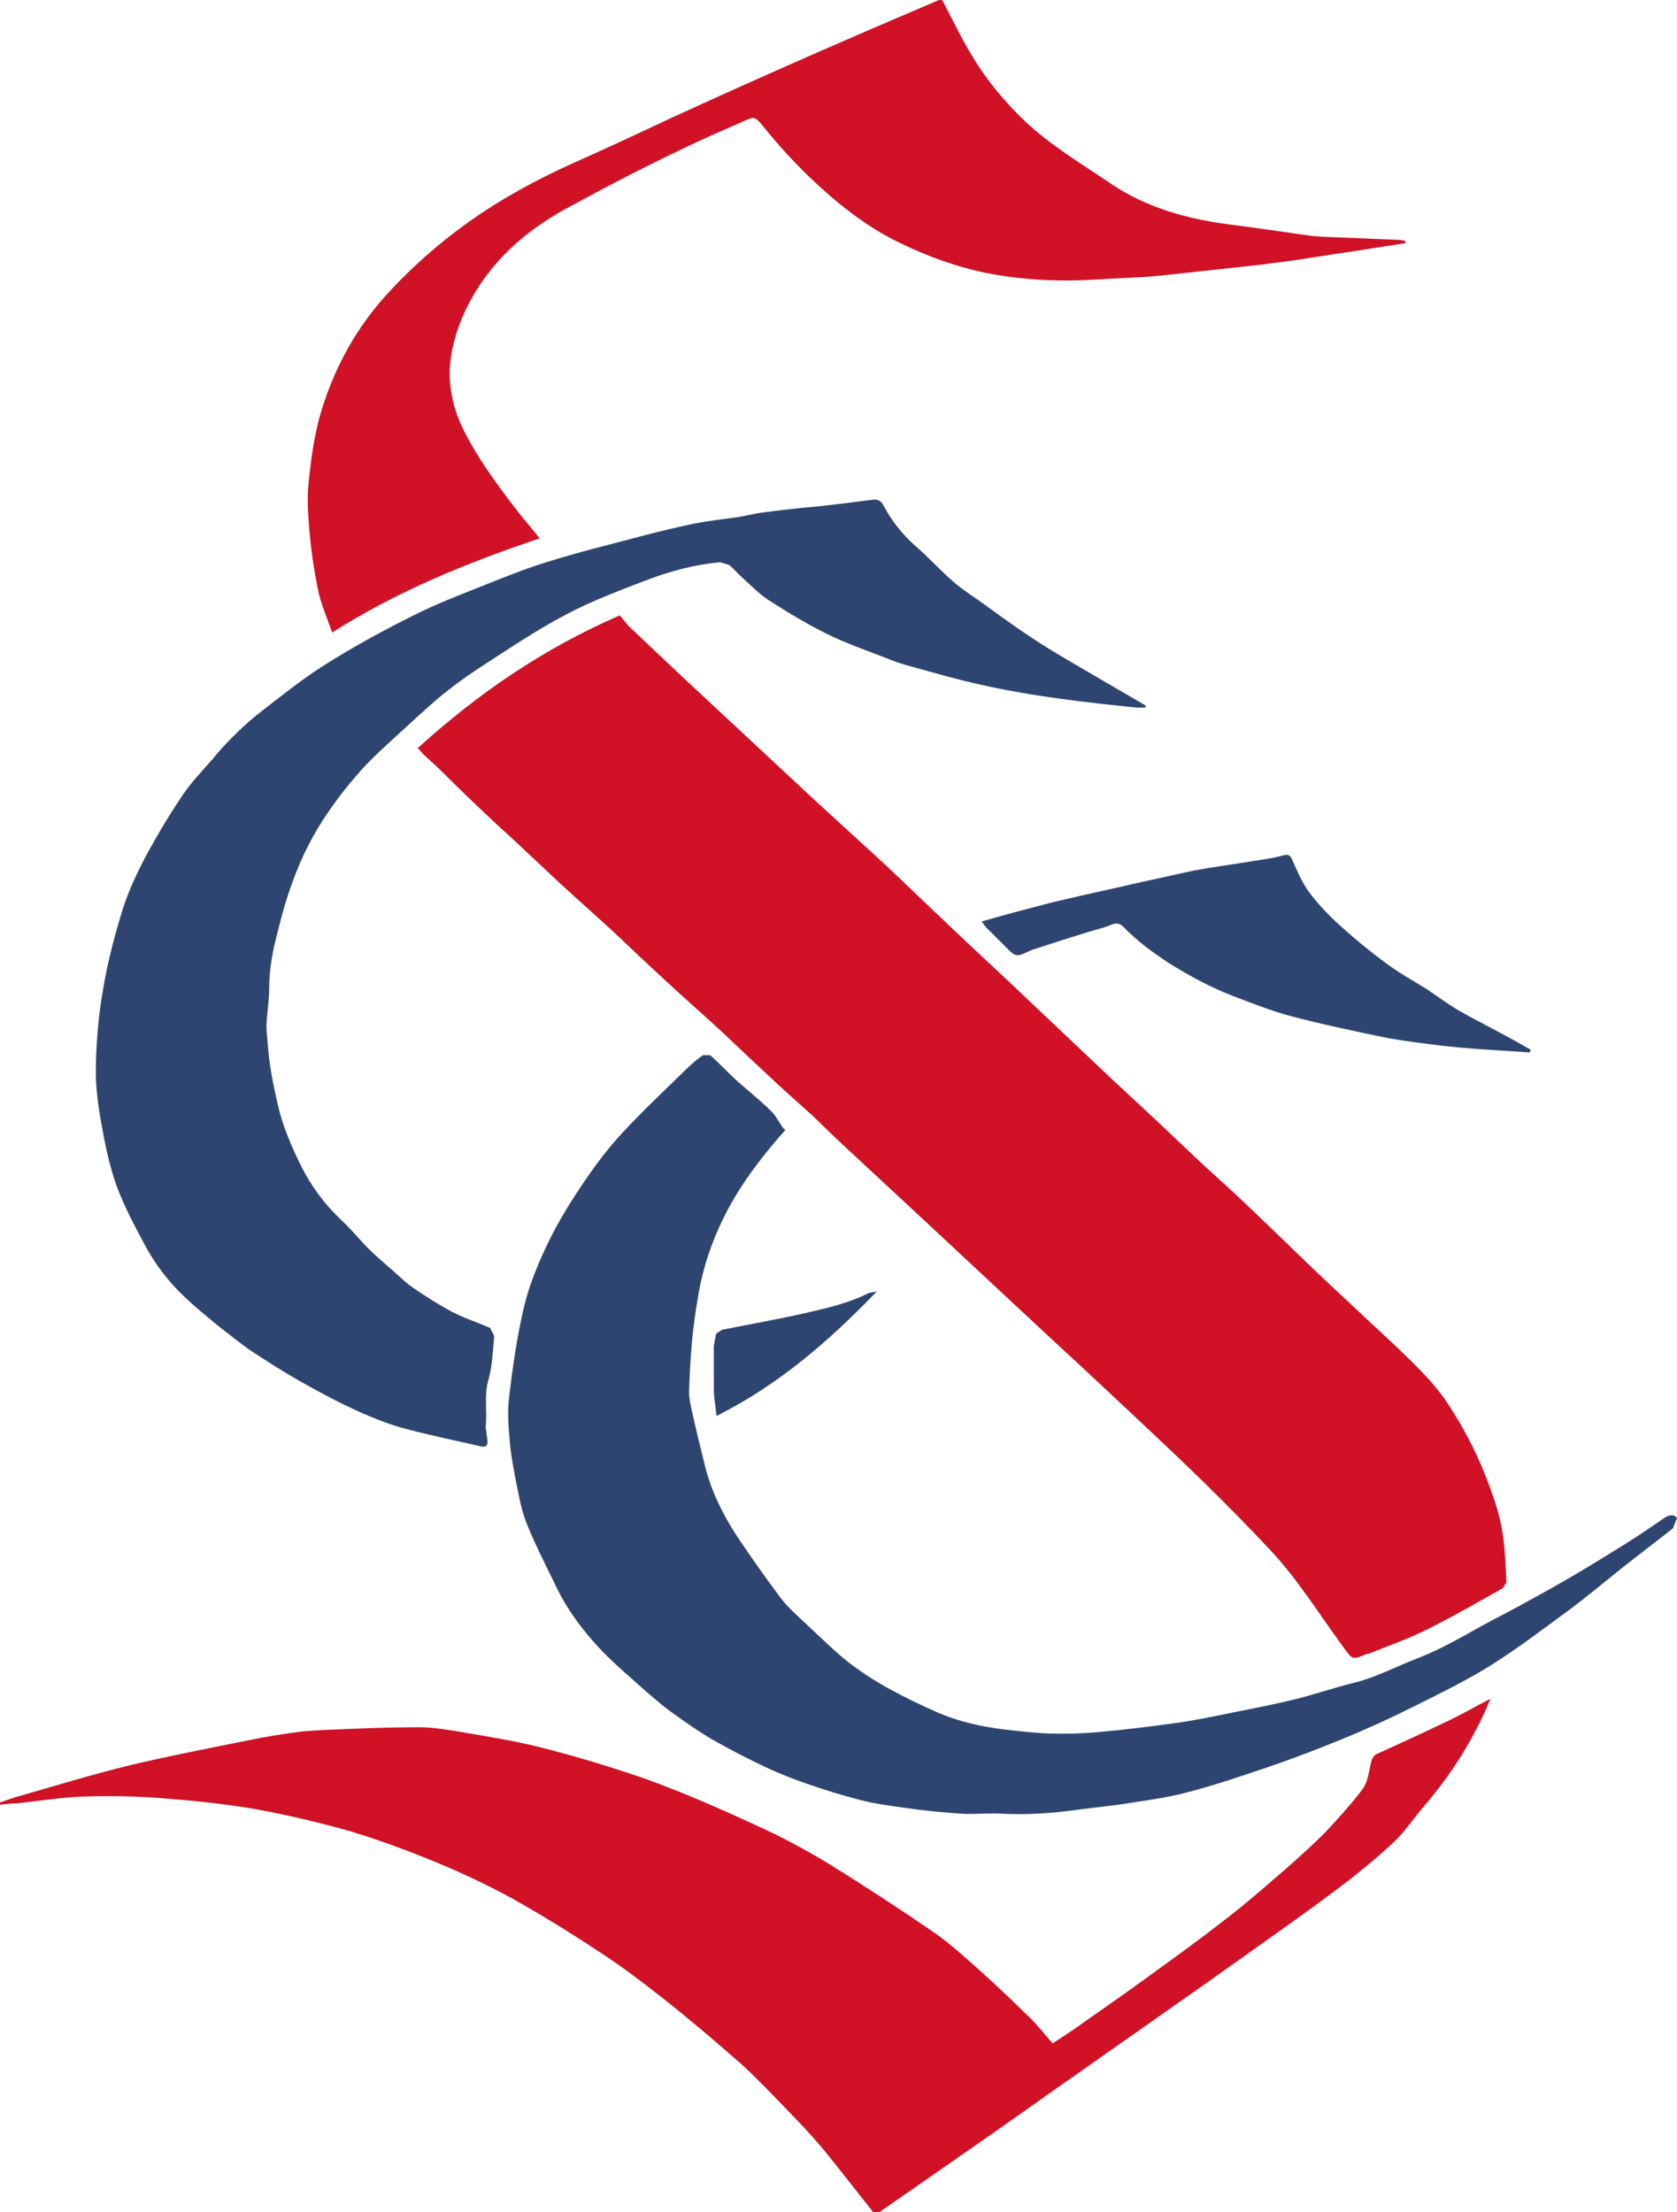
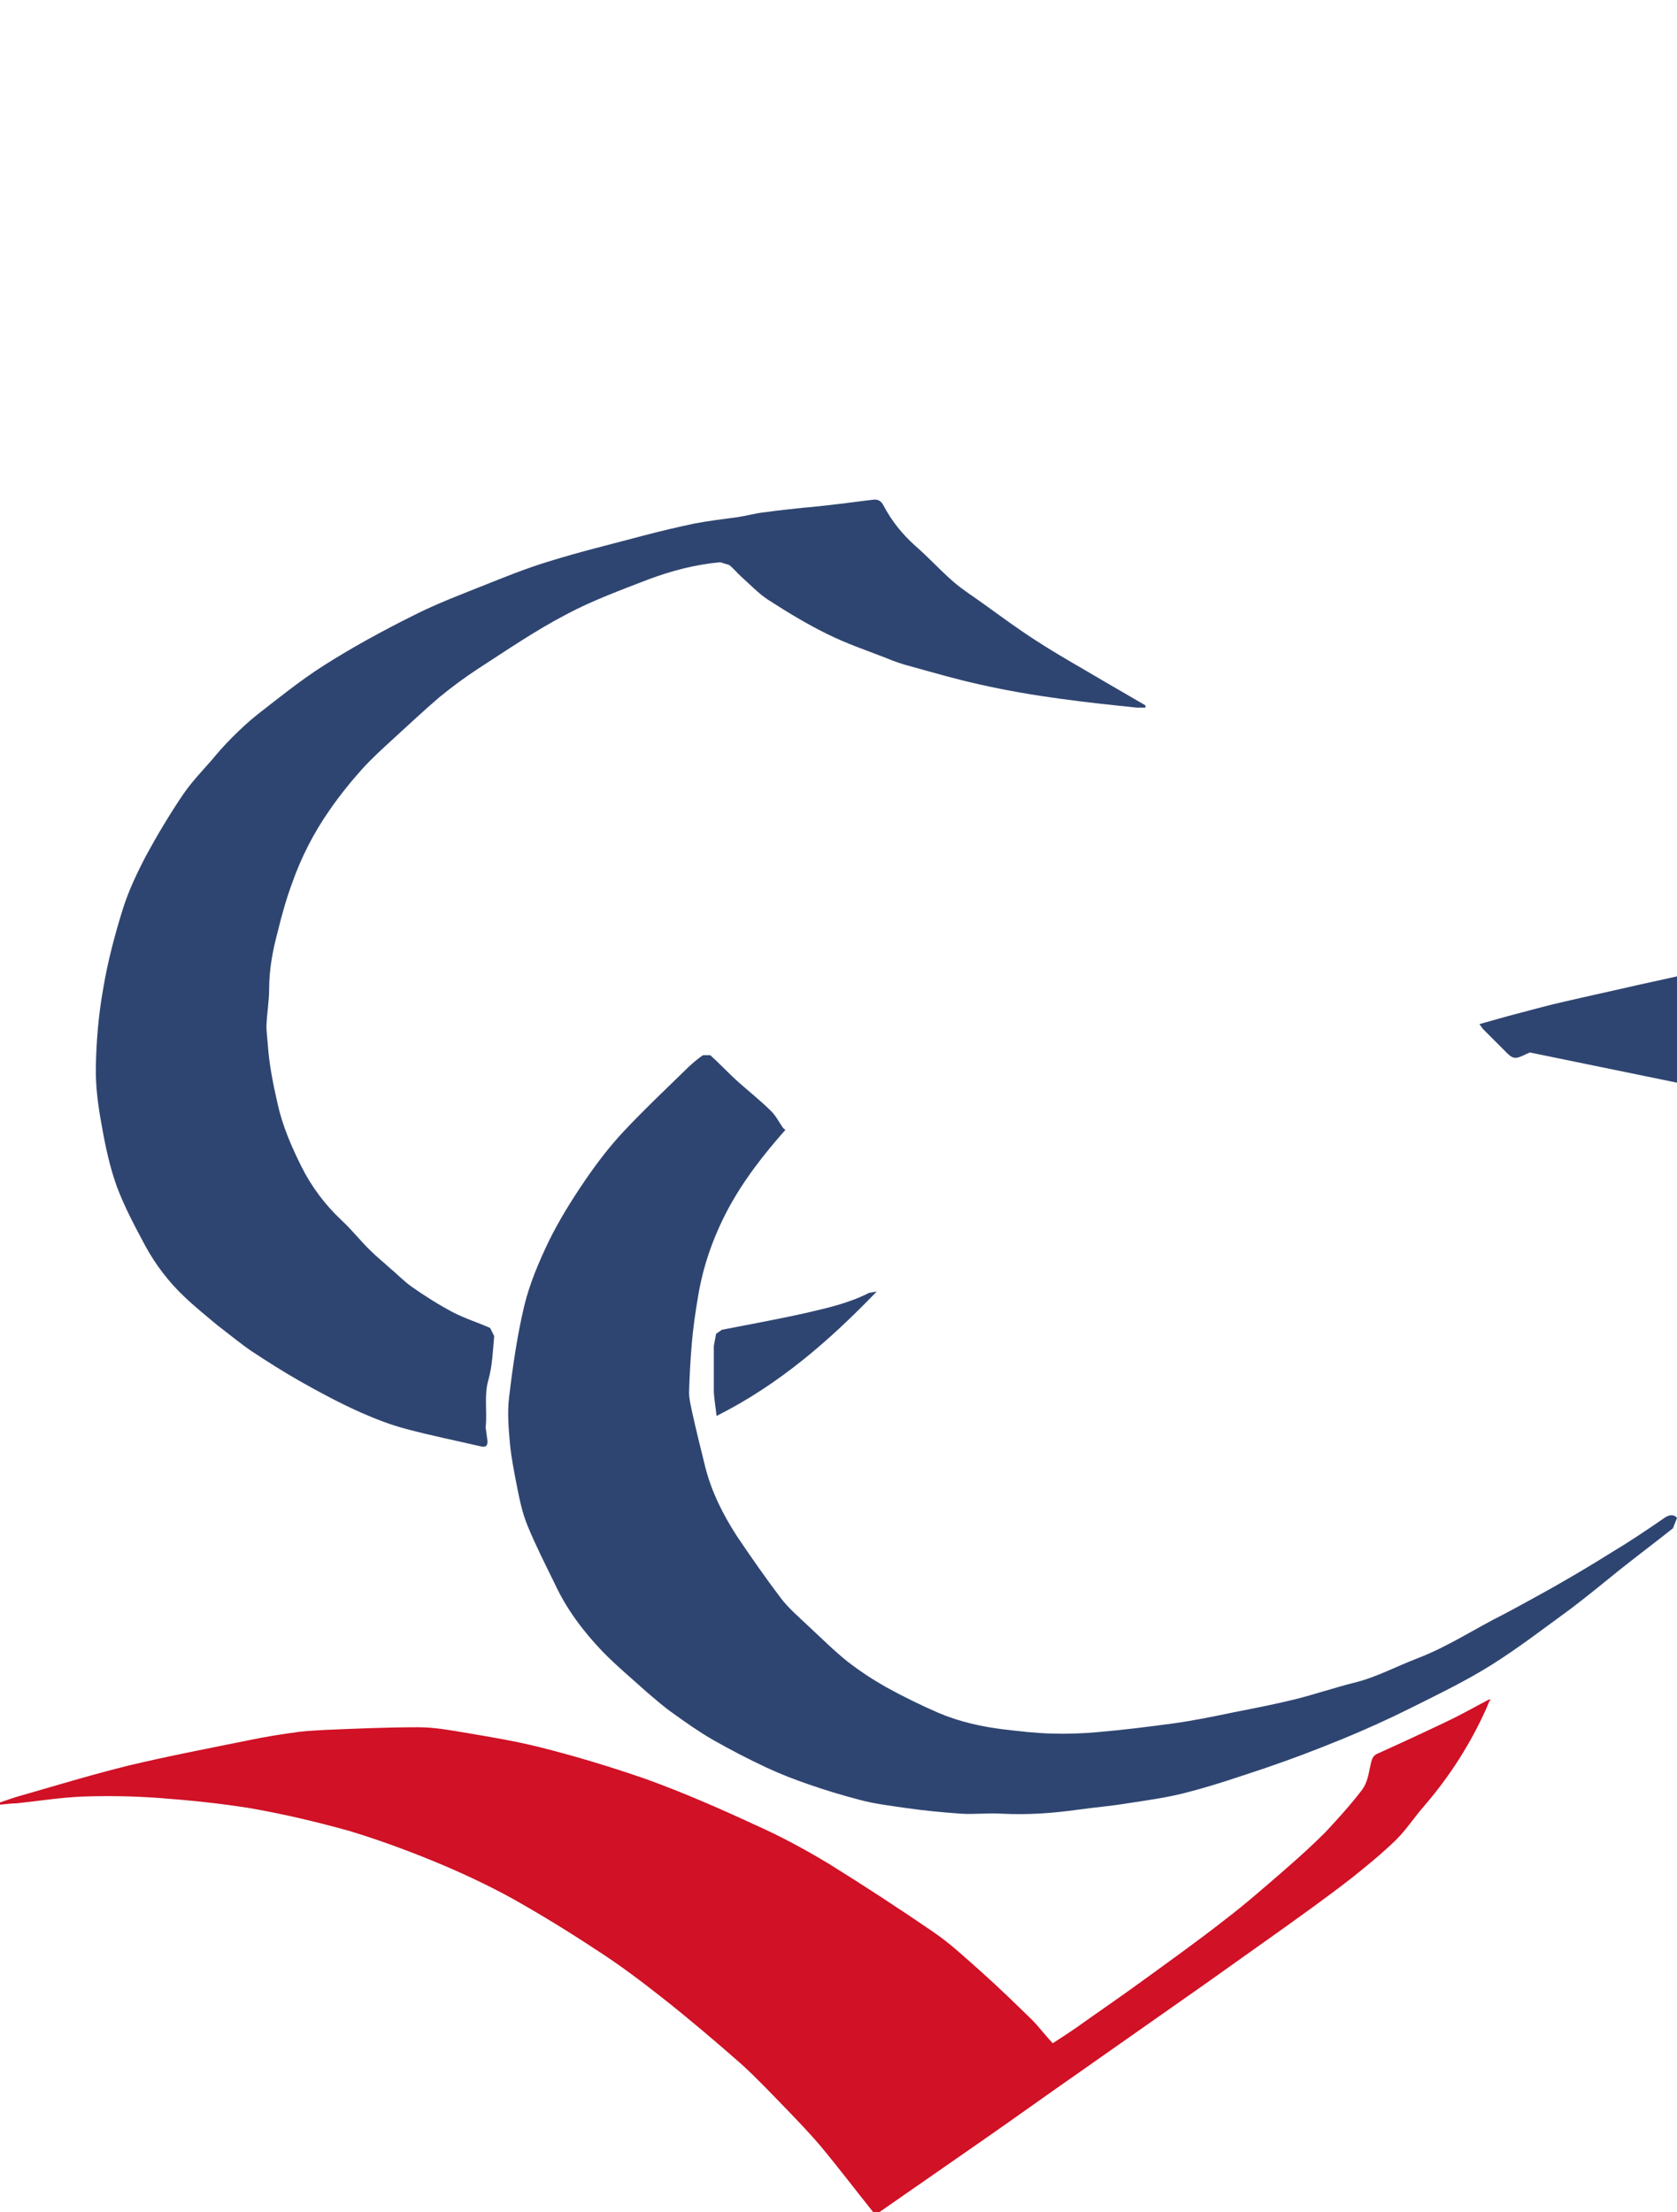
<svg xmlns="http://www.w3.org/2000/svg" id="_レイヤー_2" data-name="レイヤー 2" viewBox="0 0 37.26 49.14">
  <defs>
    <style>
      .cls-1 {
        fill: #2f4571;
      }

      .cls-1, .cls-2 {
        fill-rule: evenodd;
      }

      .cls-2 {
        fill: #d01126;
      }
    </style>
  </defs>
  <g id="_レイヤー_2-2" data-name=" レイヤー 2">
    <g>
-       <path class="cls-2" d="M9.27,16.63c1.34-1.22,2.8-2.22,4.5-2.96l.19.23c.52.49,1.04.99,1.56,1.47.44.41.88.82,1.32,1.23.43.4.87.81,1.3,1.21.51.47,1.03.94,1.54,1.41.48.45.95.91,1.43,1.36.44.42.88.83,1.32,1.24.62.59,1.24,1.17,1.86,1.76.41.39.82.77,1.23,1.15s.81.77,1.22,1.15c.29.27.6.54.89.82.51.48,1.02.98,1.53,1.47.62.59,1.25,1.17,1.88,1.76.4.39.81.77,1.12,1.24.4.6.72,1.24.96,1.92.11.3.21.62.26.94.06.37.07.74.09,1.12l-.08.13c-.57.32-1.14.65-1.73.94-.41.2-.84.35-1.26.52h-.03c-.33.14-.32.13-.53-.16-.53-.72-1-1.49-1.62-2.15-.47-.5-.95-.99-1.44-1.47-.49-.48-.99-.95-1.49-1.42-.59-.55-1.17-1.1-1.76-1.64-.43-.4-.87-.81-1.3-1.21-.64-.6-1.28-1.19-1.92-1.79-.51-.47-1.01-.94-1.52-1.41-.25-.23-.49-.47-.73-.7-.28-.26-.58-.51-.86-.78-.38-.35-.76-.71-1.14-1.07-.43-.4-.87-.78-1.3-1.18-.38-.35-.76-.71-1.14-1.07-.39-.36-.79-.71-1.18-1.07-.27-.25-.53-.5-.8-.75-.27-.26-.55-.5-.83-.77-.32-.3-.64-.61-.95-.92-.15-.15-.31-.29-.46-.43l-.13-.15v.03Z" />
      <path class="cls-1" d="M25.47,15.72h-.21c-.57-.06-1.15-.12-1.72-.2-.59-.08-1.17-.18-1.75-.31-.51-.11-1.02-.26-1.53-.4-.2-.05-.4-.12-.59-.2-.44-.17-.88-.32-1.3-.53-.45-.22-.89-.49-1.31-.76-.21-.14-.39-.33-.58-.5-.1-.09-.18-.19-.28-.27l-.2-.06c-.55.05-1.08.19-1.59.38-.62.24-1.25.47-1.83.78-.69.36-1.33.8-1.98,1.22-.29.19-.57.4-.84.62-.35.3-.69.62-1.03.93-.23.21-.47.43-.68.66-.26.29-.51.6-.73.92-.35.5-.63,1.05-.83,1.62-.13.35-.23.71-.32,1.08-.11.41-.19.83-.19,1.27,0,.27-.05.54-.06.82,0,.14.02.27.03.41.03.45.12.89.22,1.33.11.49.31.95.53,1.39.22.44.52.84.88,1.18.24.22.43.47.66.69.13.13.27.24.4.36.17.14.32.3.5.43.3.21.6.4.92.57.27.14.56.23.83.35l.09.18c-.03.33-.04.66-.13.98-.1.35-.02.7-.06,1.05l.04.29c.01.11-.03.16-.15.13-.56-.13-1.11-.24-1.67-.39-.34-.09-.67-.22-.99-.36-.47-.21-.92-.45-1.36-.7-.37-.21-.73-.44-1.08-.67-.26-.18-.5-.38-.75-.57-.25-.21-.5-.41-.73-.63-.35-.33-.64-.71-.87-1.13-.23-.43-.46-.86-.63-1.31-.16-.44-.26-.91-.34-1.37-.08-.43-.14-.87-.13-1.31.01-.57.06-1.15.16-1.71.1-.61.26-1.21.44-1.79.13-.41.32-.81.52-1.19.25-.46.52-.91.81-1.34.19-.28.42-.52.64-.77.14-.17.29-.34.45-.5.18-.18.36-.35.56-.51.49-.38.97-.77,1.49-1.1.63-.4,1.29-.76,1.97-1.1.53-.27,1.09-.48,1.64-.7.45-.18.9-.36,1.36-.5.7-.22,1.41-.39,2.12-.58.38-.1.76-.19,1.14-.27.32-.06.64-.1.95-.14.2-.03.41-.09.61-.11.28-.04.57-.07.85-.1.25-.02.51-.05.76-.08.27-.03.54-.07.81-.1.1-.01.17.03.22.13.18.34.41.63.7.89.3.26.56.55.86.81.21.18.45.33.67.49.39.28.78.57,1.19.83.46.3.95.57,1.42.85.33.19.65.38.98.57v.05h.02Z" />
      <path class="cls-2" d="M33.1,37.77l-.08.19c-.35.78-.81,1.5-1.37,2.15-.22.25-.4.53-.63.76-.31.3-.65.58-.99.85-.54.42-1.1.82-1.66,1.22-.53.38-1.06.75-1.59,1.13-.94.66-1.88,1.32-2.82,1.98-.69.48-1.37.97-2.06,1.45-.79.55-1.57,1.09-2.36,1.64h-.14c-.4-.5-.78-1-1.18-1.48-.23-.27-.48-.53-.73-.79-.33-.34-.66-.69-1.01-1.01-.58-.51-1.18-1.02-1.79-1.5-.47-.37-.95-.73-1.45-1.05-.59-.39-1.21-.77-1.83-1.12-.58-.32-1.18-.6-1.79-.85-.61-.25-1.24-.48-1.87-.67-.72-.2-1.44-.37-2.18-.5-.68-.11-1.37-.18-2.05-.23-.56-.04-1.13-.05-1.69-.03-.49.02-.98.1-1.46.15-.12,0-.25.02-.37.03v-.05c.15-.05.31-.11.46-.15.8-.23,1.59-.47,2.4-.67.88-.21,1.77-.38,2.66-.56.38-.08.76-.14,1.14-.19.18-.02.36-.03.55-.04.7-.03,1.39-.06,2.09-.06.36,0,.73.07,1.09.13.53.09,1.07.18,1.59.31.8.2,1.59.44,2.37.71.83.3,1.63.65,2.43,1.02.56.25,1.1.54,1.63.86.79.49,1.57,1,2.33,1.52.38.26.72.58,1.07.89.38.34.74.69,1.11,1.05.16.16.3.35.47.53.17-.11.34-.22.5-.33.49-.35.99-.69,1.47-1.04.62-.45,1.25-.9,1.85-1.37.46-.35.89-.73,1.33-1.11.31-.27.61-.54.9-.83.29-.31.58-.63.83-.96.11-.15.14-.35.18-.54.03-.12.04-.21.17-.26.51-.23,1.03-.47,1.53-.71.32-.15.63-.33.94-.49l.04.03h-.03Z" />
      <path class="cls-1" d="M17.45,25.1c-.46.52-.93,1.11-1.29,1.79-.32.61-.54,1.24-.65,1.91-.06.35-.11.7-.14,1.05-.03.36-.05.72-.06,1.08,0,.15.04.3.07.45.09.4.19.81.29,1.21.14.55.39,1.05.7,1.53.31.46.63.92.97,1.37.18.24.42.44.64.65.28.26.55.53.85.77.27.21.56.4.86.57.38.21.77.4,1.16.57.47.2.97.31,1.47.37.34.04.69.08,1.03.09s.68,0,1.02-.03c.58-.05,1.15-.12,1.73-.2.43-.06.87-.15,1.3-.24.46-.09.92-.18,1.37-.29.44-.11.88-.26,1.32-.37.49-.12.93-.36,1.4-.54.68-.26,1.28-.66,1.92-.98.36-.19.72-.39,1.08-.59.44-.25.88-.51,1.31-.78.4-.24.79-.5,1.18-.77.1-.07.21-.09.28,0l-.09.23c-.39.31-.79.61-1.18.92-.36.29-.71.58-1.08.86-.59.43-1.16.87-1.78,1.26-.56.35-1.16.64-1.76.94-.52.26-1.05.5-1.59.72s-1.09.43-1.65.62c-.57.19-1.15.39-1.73.54-.44.12-.9.18-1.35.25-.36.06-.73.09-1.09.14-.57.08-1.13.12-1.71.09-.3-.02-.6.02-.9,0-.42-.03-.84-.07-1.25-.13-.34-.05-.68-.09-1.01-.18-.38-.1-.75-.21-1.12-.34-.32-.11-.63-.23-.93-.37-.41-.19-.81-.4-1.2-.62-.31-.18-.61-.39-.9-.6-.2-.14-.39-.31-.58-.47-.33-.3-.67-.58-.98-.9-.42-.44-.79-.93-1.05-1.49-.21-.43-.43-.86-.61-1.3-.12-.29-.18-.6-.24-.9-.06-.31-.12-.61-.15-.92-.03-.34-.06-.69-.02-1.02.08-.68.18-1.38.34-2.05.12-.49.32-.96.54-1.42.23-.47.51-.92.81-1.36.26-.38.55-.76.86-1.09.46-.49.96-.96,1.44-1.43.1-.09.2-.18.32-.26h.16c.18.16.35.34.53.51.27.25.57.48.83.74.1.1.17.24.26.37" />
-       <path class="cls-2" d="M31.24,5.4c-.41.06-.82.13-1.23.19-.56.08-1.12.18-1.69.25-.44.06-.88.1-1.32.15-.37.04-.74.08-1.1.12-.27.03-.54.05-.81.06-.51.02-1.02.07-1.53.06-.63-.01-1.26-.07-1.89-.22-.66-.16-1.28-.41-1.87-.71-.49-.26-.94-.59-1.37-.96-.52-.45-1-.95-1.43-1.48-.26-.32-.22-.28-.63-.1-.37.16-.73.32-1.09.49-.44.21-.87.42-1.3.64-.49.25-.97.51-1.45.77-.73.41-1.37.93-1.85,1.64-.32.48-.55.99-.65,1.56-.11.63.02,1.23.32,1.79.34.65.78,1.23,1.23,1.81.13.16.26.31.41.5-1.61.54-3.16,1.17-4.61,2.09-.11-.31-.23-.59-.3-.88-.09-.43-.16-.88-.2-1.32-.03-.35-.06-.71-.03-1.06.06-.61.14-1.23.34-1.82.29-.88.73-1.67,1.35-2.37.64-.71,1.36-1.33,2.15-1.86.73-.49,1.52-.89,2.32-1.24.67-.3,1.33-.61,1.99-.92.68-.31,1.36-.62,2.04-.92.76-.34,1.52-.67,2.28-1,.51-.22,1.01-.43,1.52-.65.1-.04.11.02.14.08.19.36.36.72.57,1.07.33.57.74,1.07,1.21,1.52.59.56,1.29.97,1.95,1.42.77.51,1.65.76,2.56.88.62.08,1.24.17,1.87.26.17.02.34.02.51.03.49.02.97.04,1.46.06l.11.02v.04h.02Z" />
-       <path class="cls-1" d="M33.99,23.38c-.4-.03-.8-.05-1.2-.08-.25-.02-.5-.04-.75-.07-.4-.05-.81-.1-1.21-.17-.72-.15-1.44-.3-2.16-.49-.44-.12-.87-.29-1.29-.45-.49-.19-.95-.44-1.4-.72-.37-.24-.72-.5-1.03-.82-.12-.12-.25-.04-.35,0-.56.16-1.11.34-1.67.52l-.09.04c-.24.12-.29.11-.47-.08l-.48-.48-.08-.11c.29-.08.56-.16.83-.23.35-.09.7-.19,1.06-.27.56-.13,1.12-.25,1.68-.38.38-.08.76-.17,1.14-.25.37-.07.75-.12,1.12-.18.29-.05.59-.08.88-.16.12-.03.15.01.19.1.11.24.21.49.37.71.19.26.43.51.67.73.33.3.68.59,1.05.86.29.22.61.39.91.58.22.15.44.31.67.45.33.19.67.36,1,.54.21.11.42.23.63.35l-.02.05h0Z" />
+       <path class="cls-1" d="M33.99,23.38l-.09.04c-.24.12-.29.11-.47-.08l-.48-.48-.08-.11c.29-.08.56-.16.83-.23.35-.09.7-.19,1.06-.27.56-.13,1.12-.25,1.68-.38.38-.08.76-.17,1.14-.25.37-.07.75-.12,1.12-.18.29-.05.59-.08.88-.16.12-.03.15.01.19.1.11.24.21.49.37.71.19.26.43.51.67.73.33.3.68.59,1.05.86.29.22.61.39.91.58.22.15.44.31.67.45.33.19.67.36,1,.54.21.11.42.23.63.35l-.02.05h0Z" />
      <path class="cls-1" d="M15.92,31.45c-.02-.19-.05-.36-.06-.52v-1.03l.05-.27.13-.09c.61-.12,1.23-.23,1.85-.37.48-.11.97-.22,1.42-.45l.17-.03c-1.04,1.08-2.16,2.06-3.55,2.76" />
    </g>
  </g>
</svg>